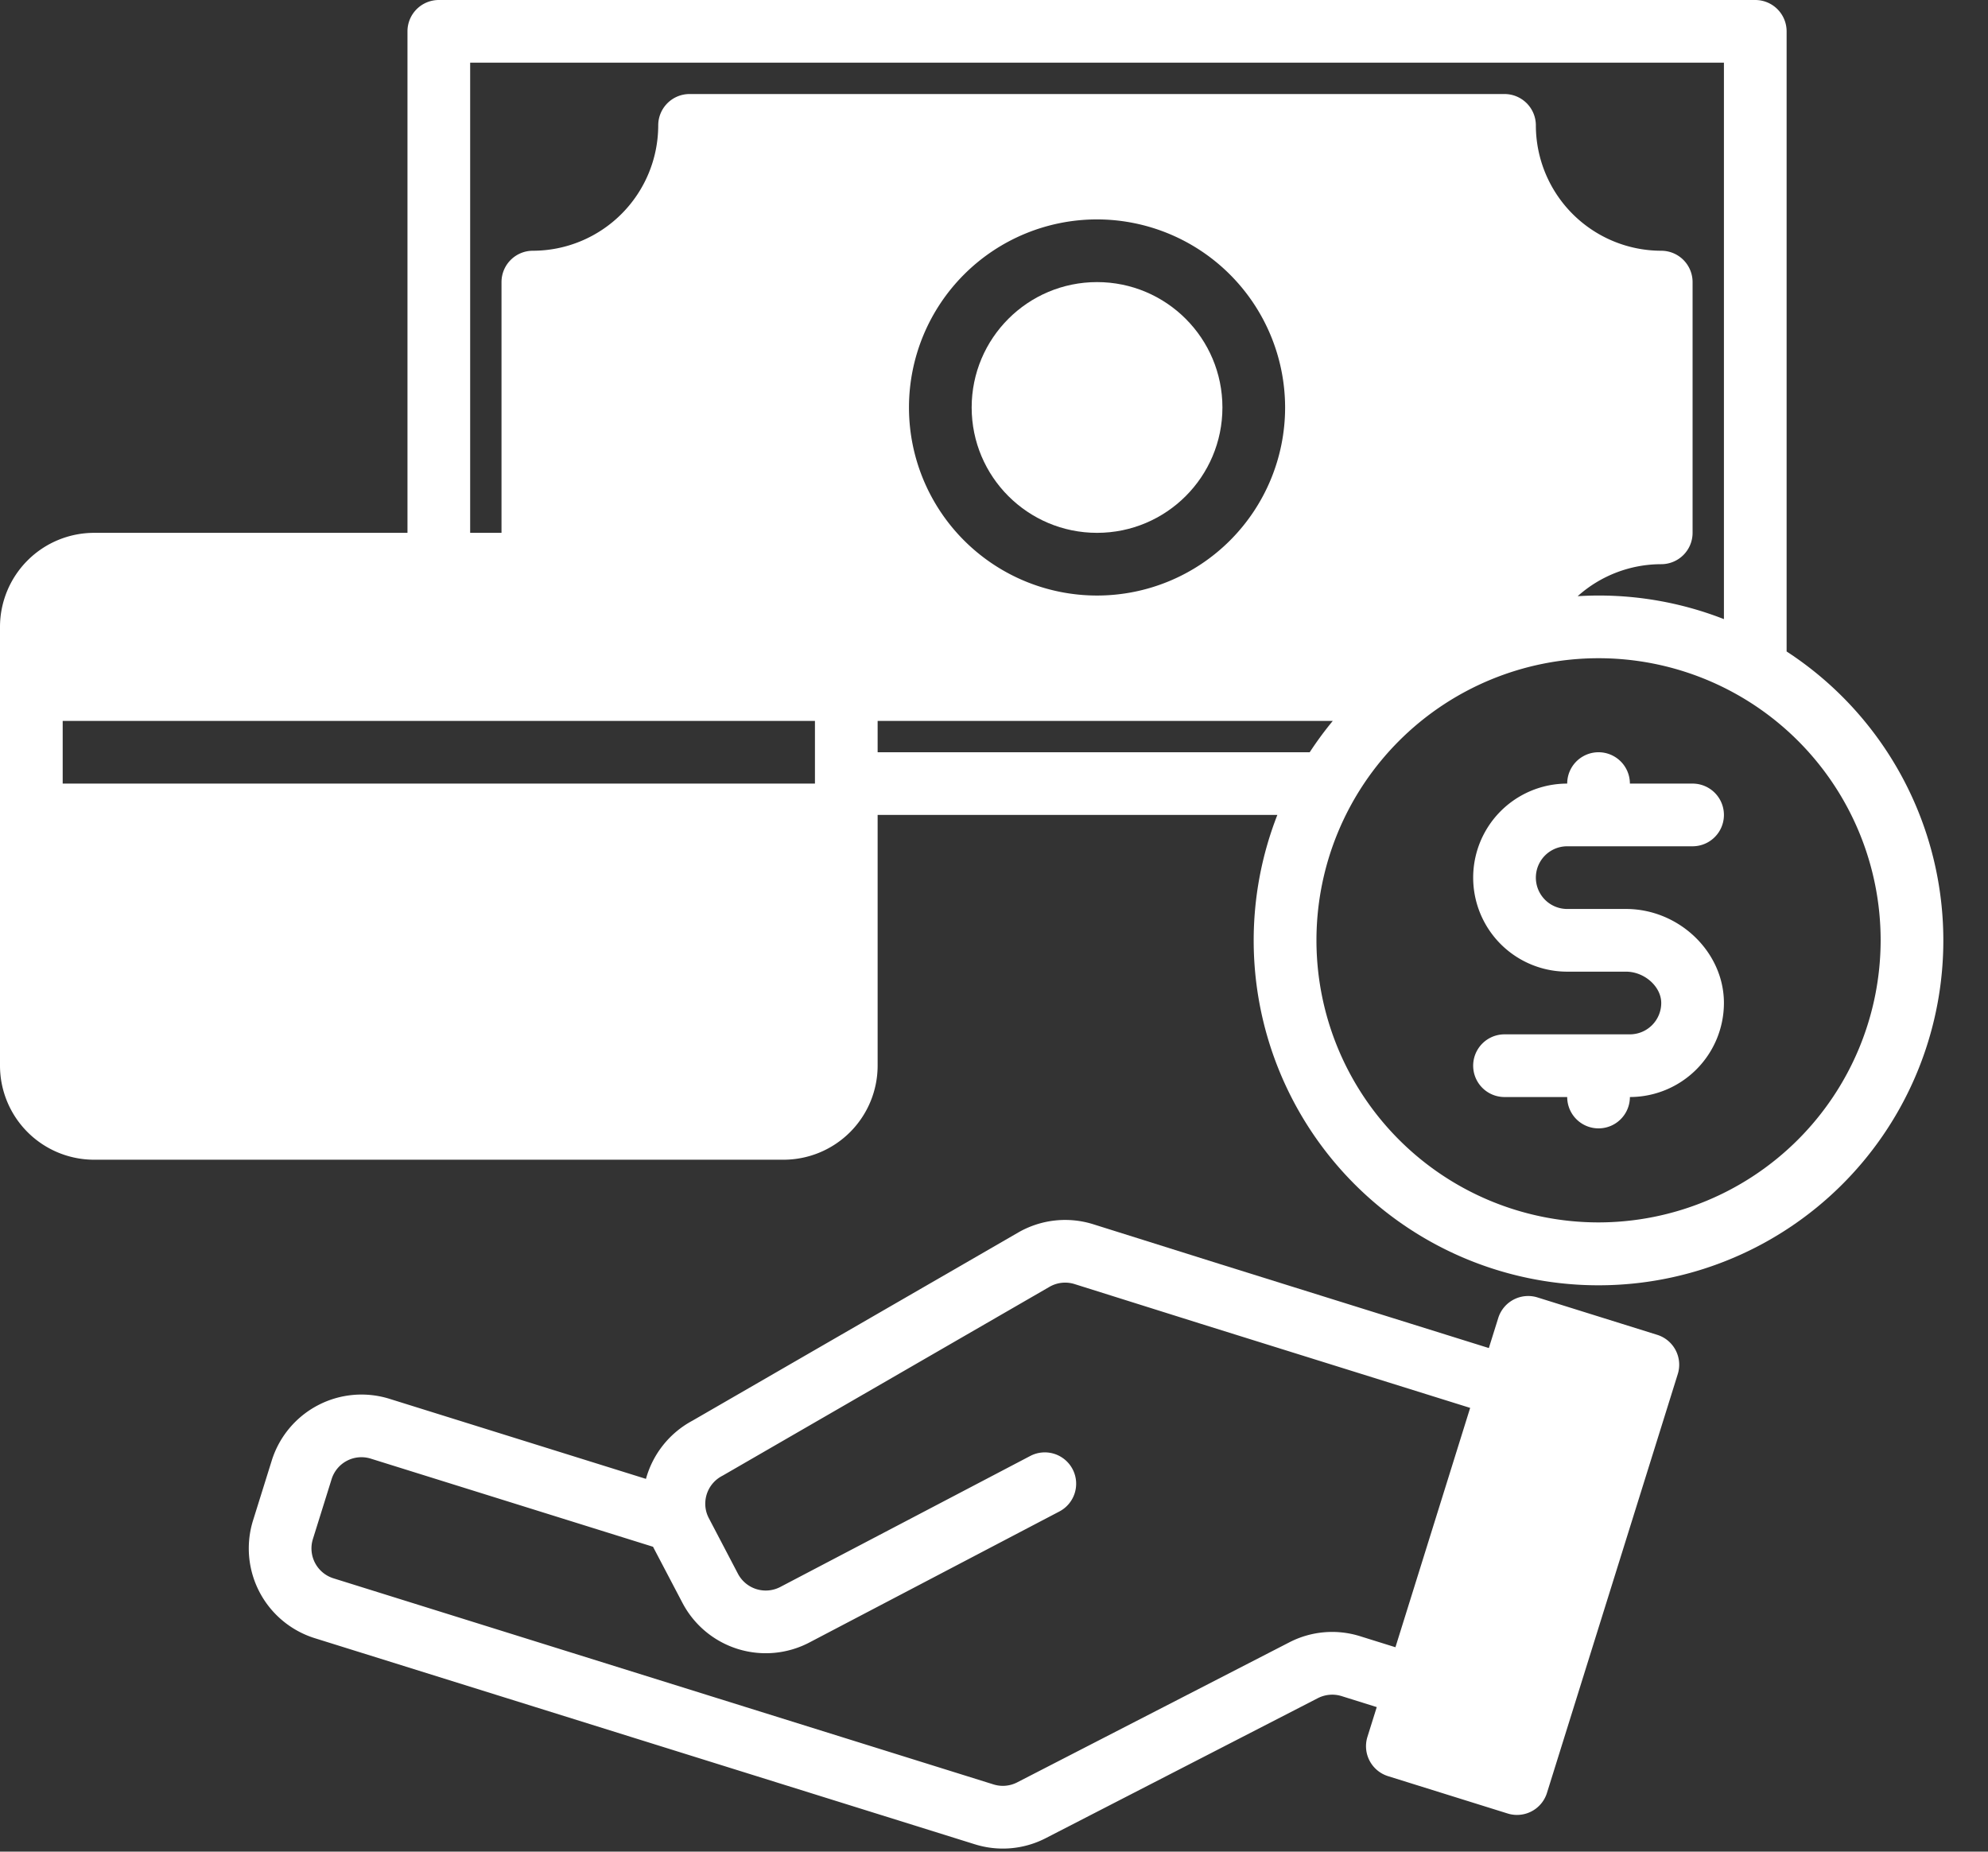
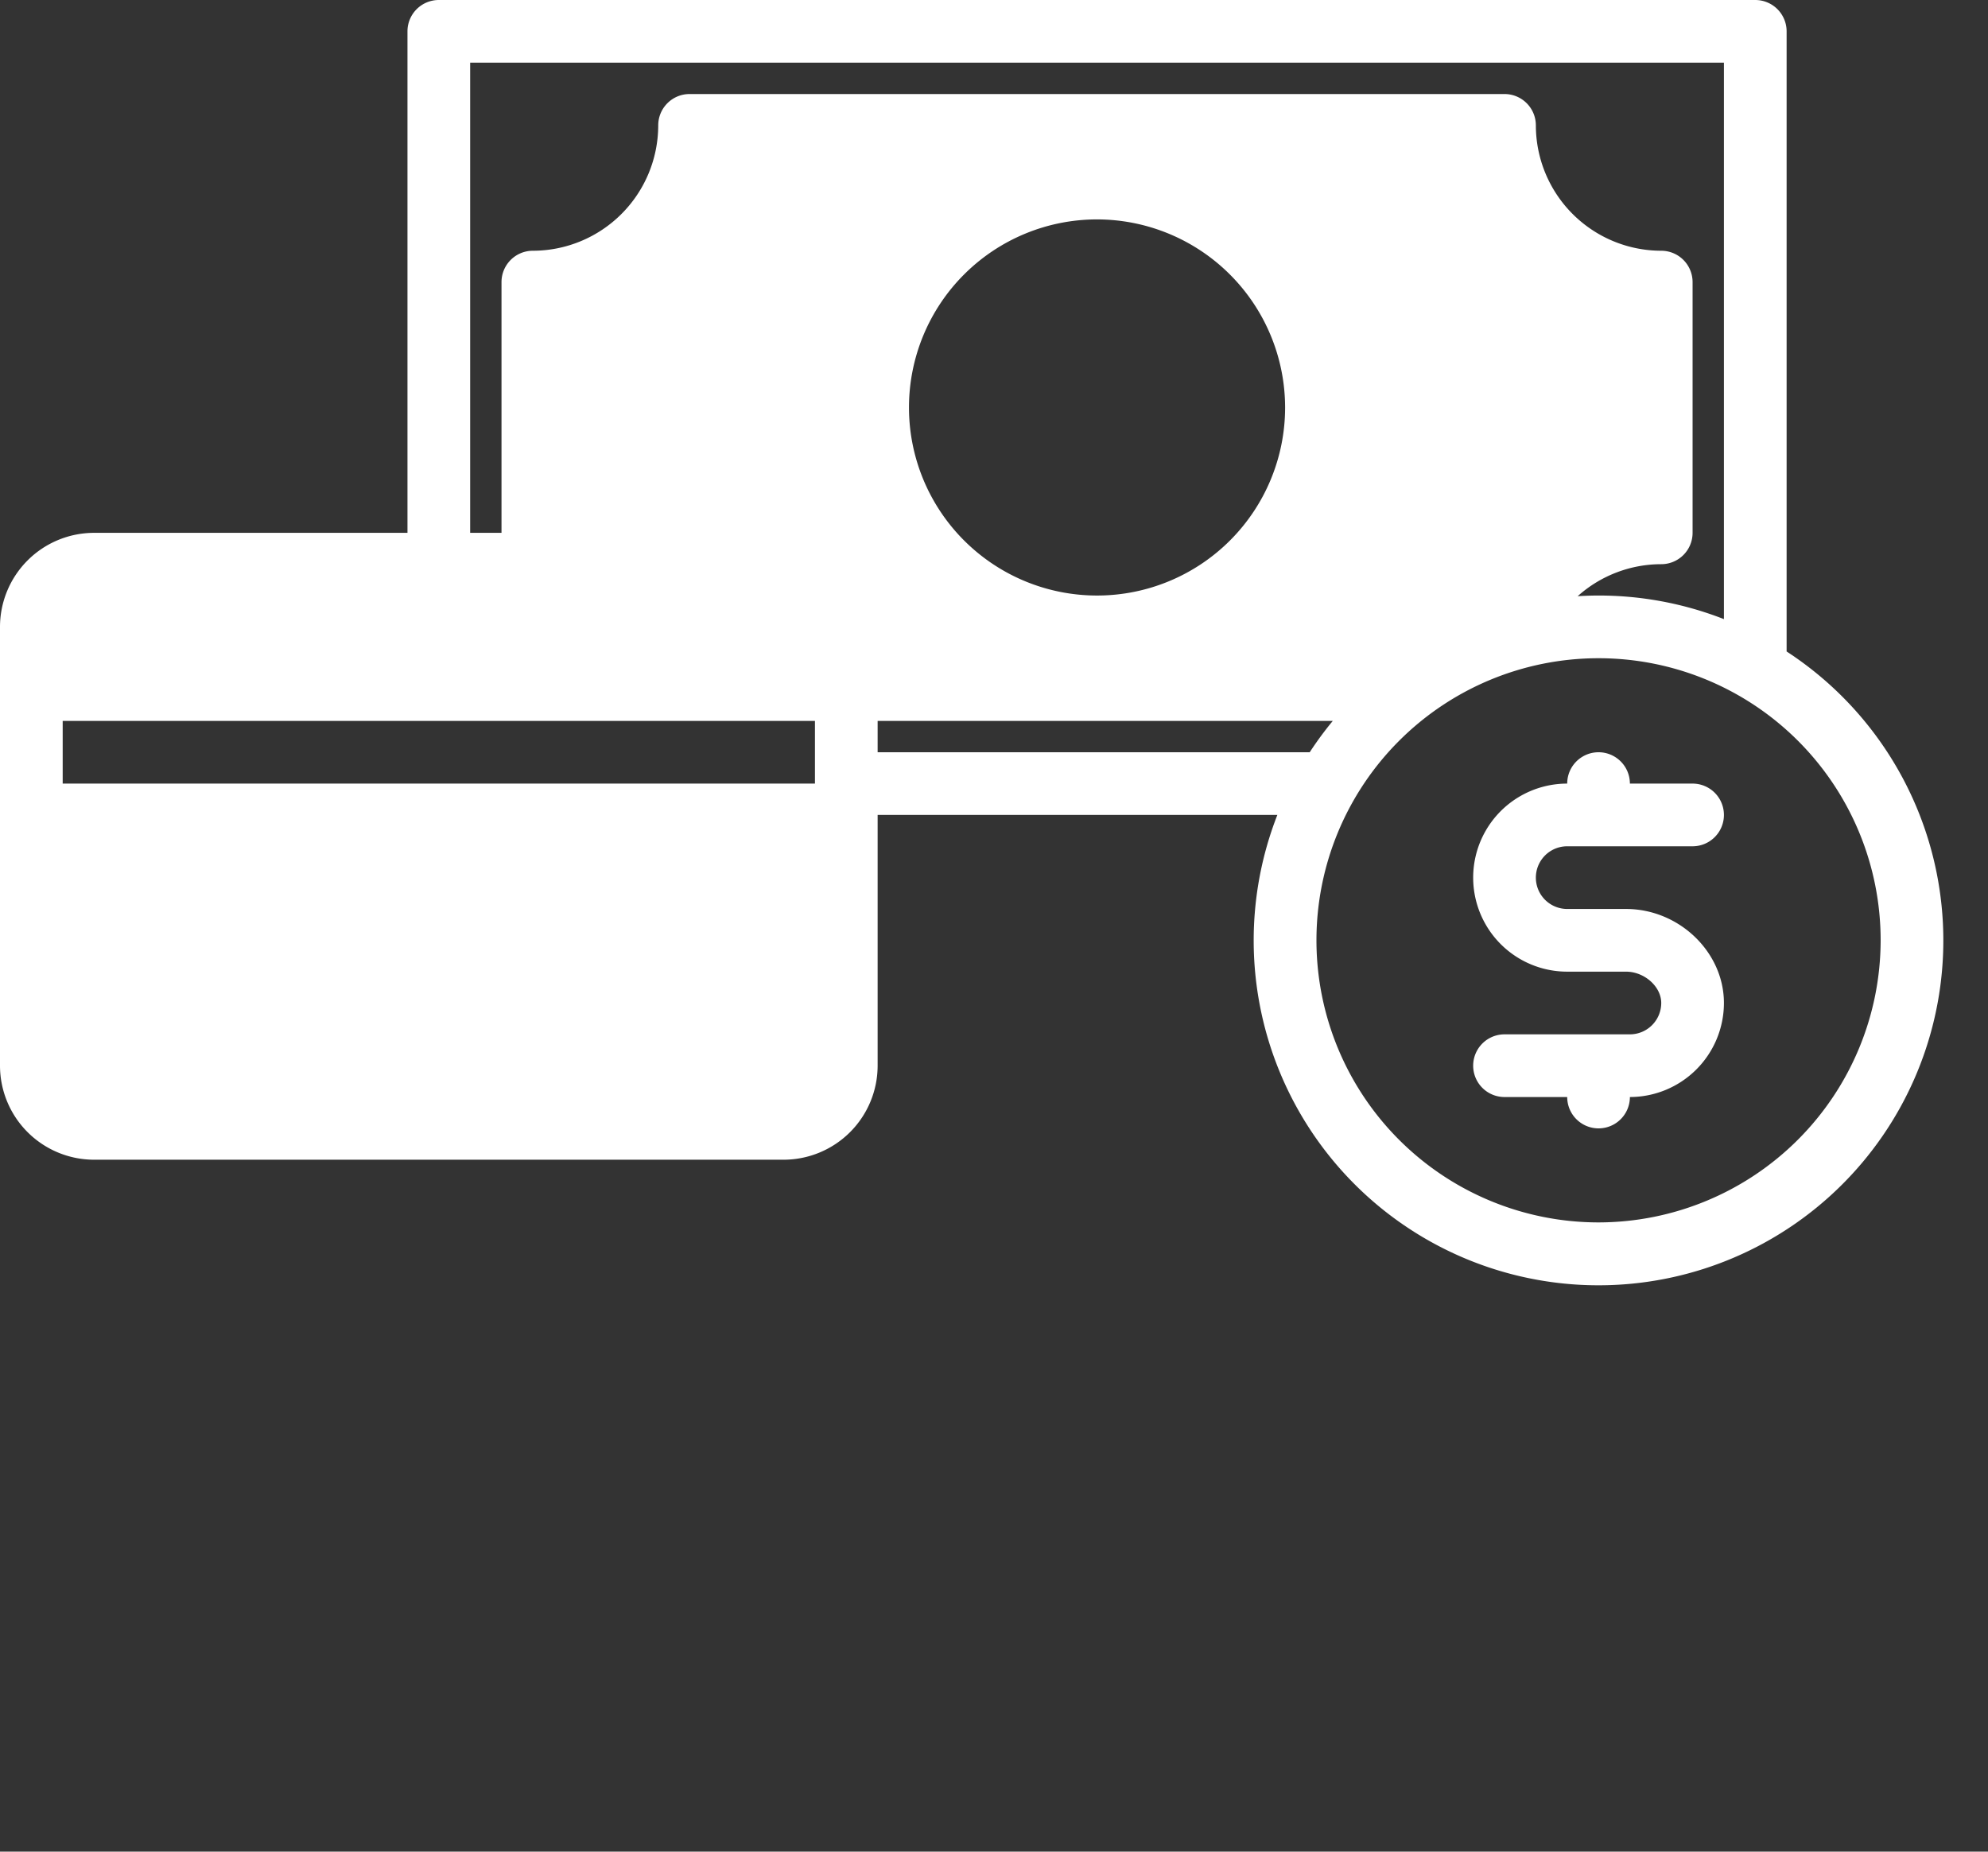
<svg xmlns="http://www.w3.org/2000/svg" fill="#ffffff" height="472.6" preserveAspectRatio="xMidYMid meet" version="1" viewBox="8.0 16.0 507.4 472.6" width="507.4" zoomAndPan="magnify">
  <rect x="8.0" y="16.0" width="507.4" height="472.6" fill="#333333" stroke="none" />
  <g id="change1_1">
-     <path d="M430.96,356.69l-30.54-9.54a8,8,0,0,0-10.02,5.25l-2.4,7.67-68.68-21.45-32.26-10.14a23.98,23.98,0,0,0-19.2,2.11l-83.15,48.03a24.1,24.1,0,0,0-11.84,14.84l-65.45-20.43a24,24,0,0,0-30.06,15.75l-4.77,15.27a24.005,24.005,0,0,0,15.75,30.07l168.45,52.6a23.886,23.886,0,0,0,18.1-1.55l69.48-35.75a8.064,8.064,0,0,1,6.04-.52l8.98,2.81-2.38,7.6a8.01,8.01,0,0,0,5.25,10.02l30.55,9.54a7.922,7.922,0,0,0,2.39.36,8,8,0,0,0,7.63-5.61l33.39-106.91a7.991,7.991,0,0,0-5.26-10.02Zm-75.78,76.94a23.834,23.834,0,0,0-18.14,1.57L267.6,470.93a7.98,7.98,0,0,1-6.04.51L93.11,418.84a8,8,0,0,1-5.25-10.02l4.77-15.27a7.975,7.975,0,0,1,10.02-5.25l72.03,22.49a1.009,1.009,0,0,1,.07.15l7.43,14.16a24.007,24.007,0,0,0,32.4,10.12l63.77-33.42a8,8,0,1,0-7.43-14.17l-63.77,33.42a8.016,8.016,0,0,1-10.8-3.37l-7.42-14.17a8.335,8.335,0,0,1-.61-1.49,8.008,8.008,0,0,1,3.98-9.31c.1-.05.19-.11.29-.16l83.28-48.11a7.981,7.981,0,0,1,6.39-.7l32.28,10.15,68.69,21.45-19.07,61.09Z" fill="inherit" />
    <path d="M464,182.28V24a8,8,0,0,0-8-8H120a8,8,0,0,0-8,8V152H32A24.032,24.032,0,0,0,8,176V288a24.032,24.032,0,0,0,24,24H208a24.032,24.032,0,0,0,24-24V224H334.02A88.01,88.01,0,1,0,464,182.28ZM128,32H448V174.02A87.7,87.7,0,0,0,416,168c-1.79,0-3.57.06-5.33.17A31.992,31.992,0,0,1,432,160a8,8,0,0,0,8-8V88a8,8,0,0,0-8-8,32.042,32.042,0,0,1-32-32,8,8,0,0,0-8-8H184a8,8,0,0,0-8,8,32.042,32.042,0,0,1-32,32,8,8,0,0,0-8,8v64h-8Zm208,88a48,48,0,1,1-48-48A48.051,48.051,0,0,1,336,120ZM216,216H24V200H216Zm16-8v-8H348.17a89.006,89.006,0,0,0-5.89,8ZM416,328a72,72,0,1,1,72-72A72.083,72.083,0,0,1,416,328Z" fill="inherit" />
-     <circle cx="288" cy="120" fill="inherit" r="32" />
    <path d="M408,232h32a8,8,0,0,0,0-16H424a8,8,0,0,0-16,0,24,24,0,0,0,0,48h15c4.71,0,9,3.81,9,8a8.011,8.011,0,0,1-8,8H392a8,8,0,0,0,0,16h16a8,8,0,0,0,16,0,24.032,24.032,0,0,0,24-24c0-13.01-11.45-24-25-24H408a8,8,0,0,1,0-16Z" fill="inherit" />
  </g>
</svg>